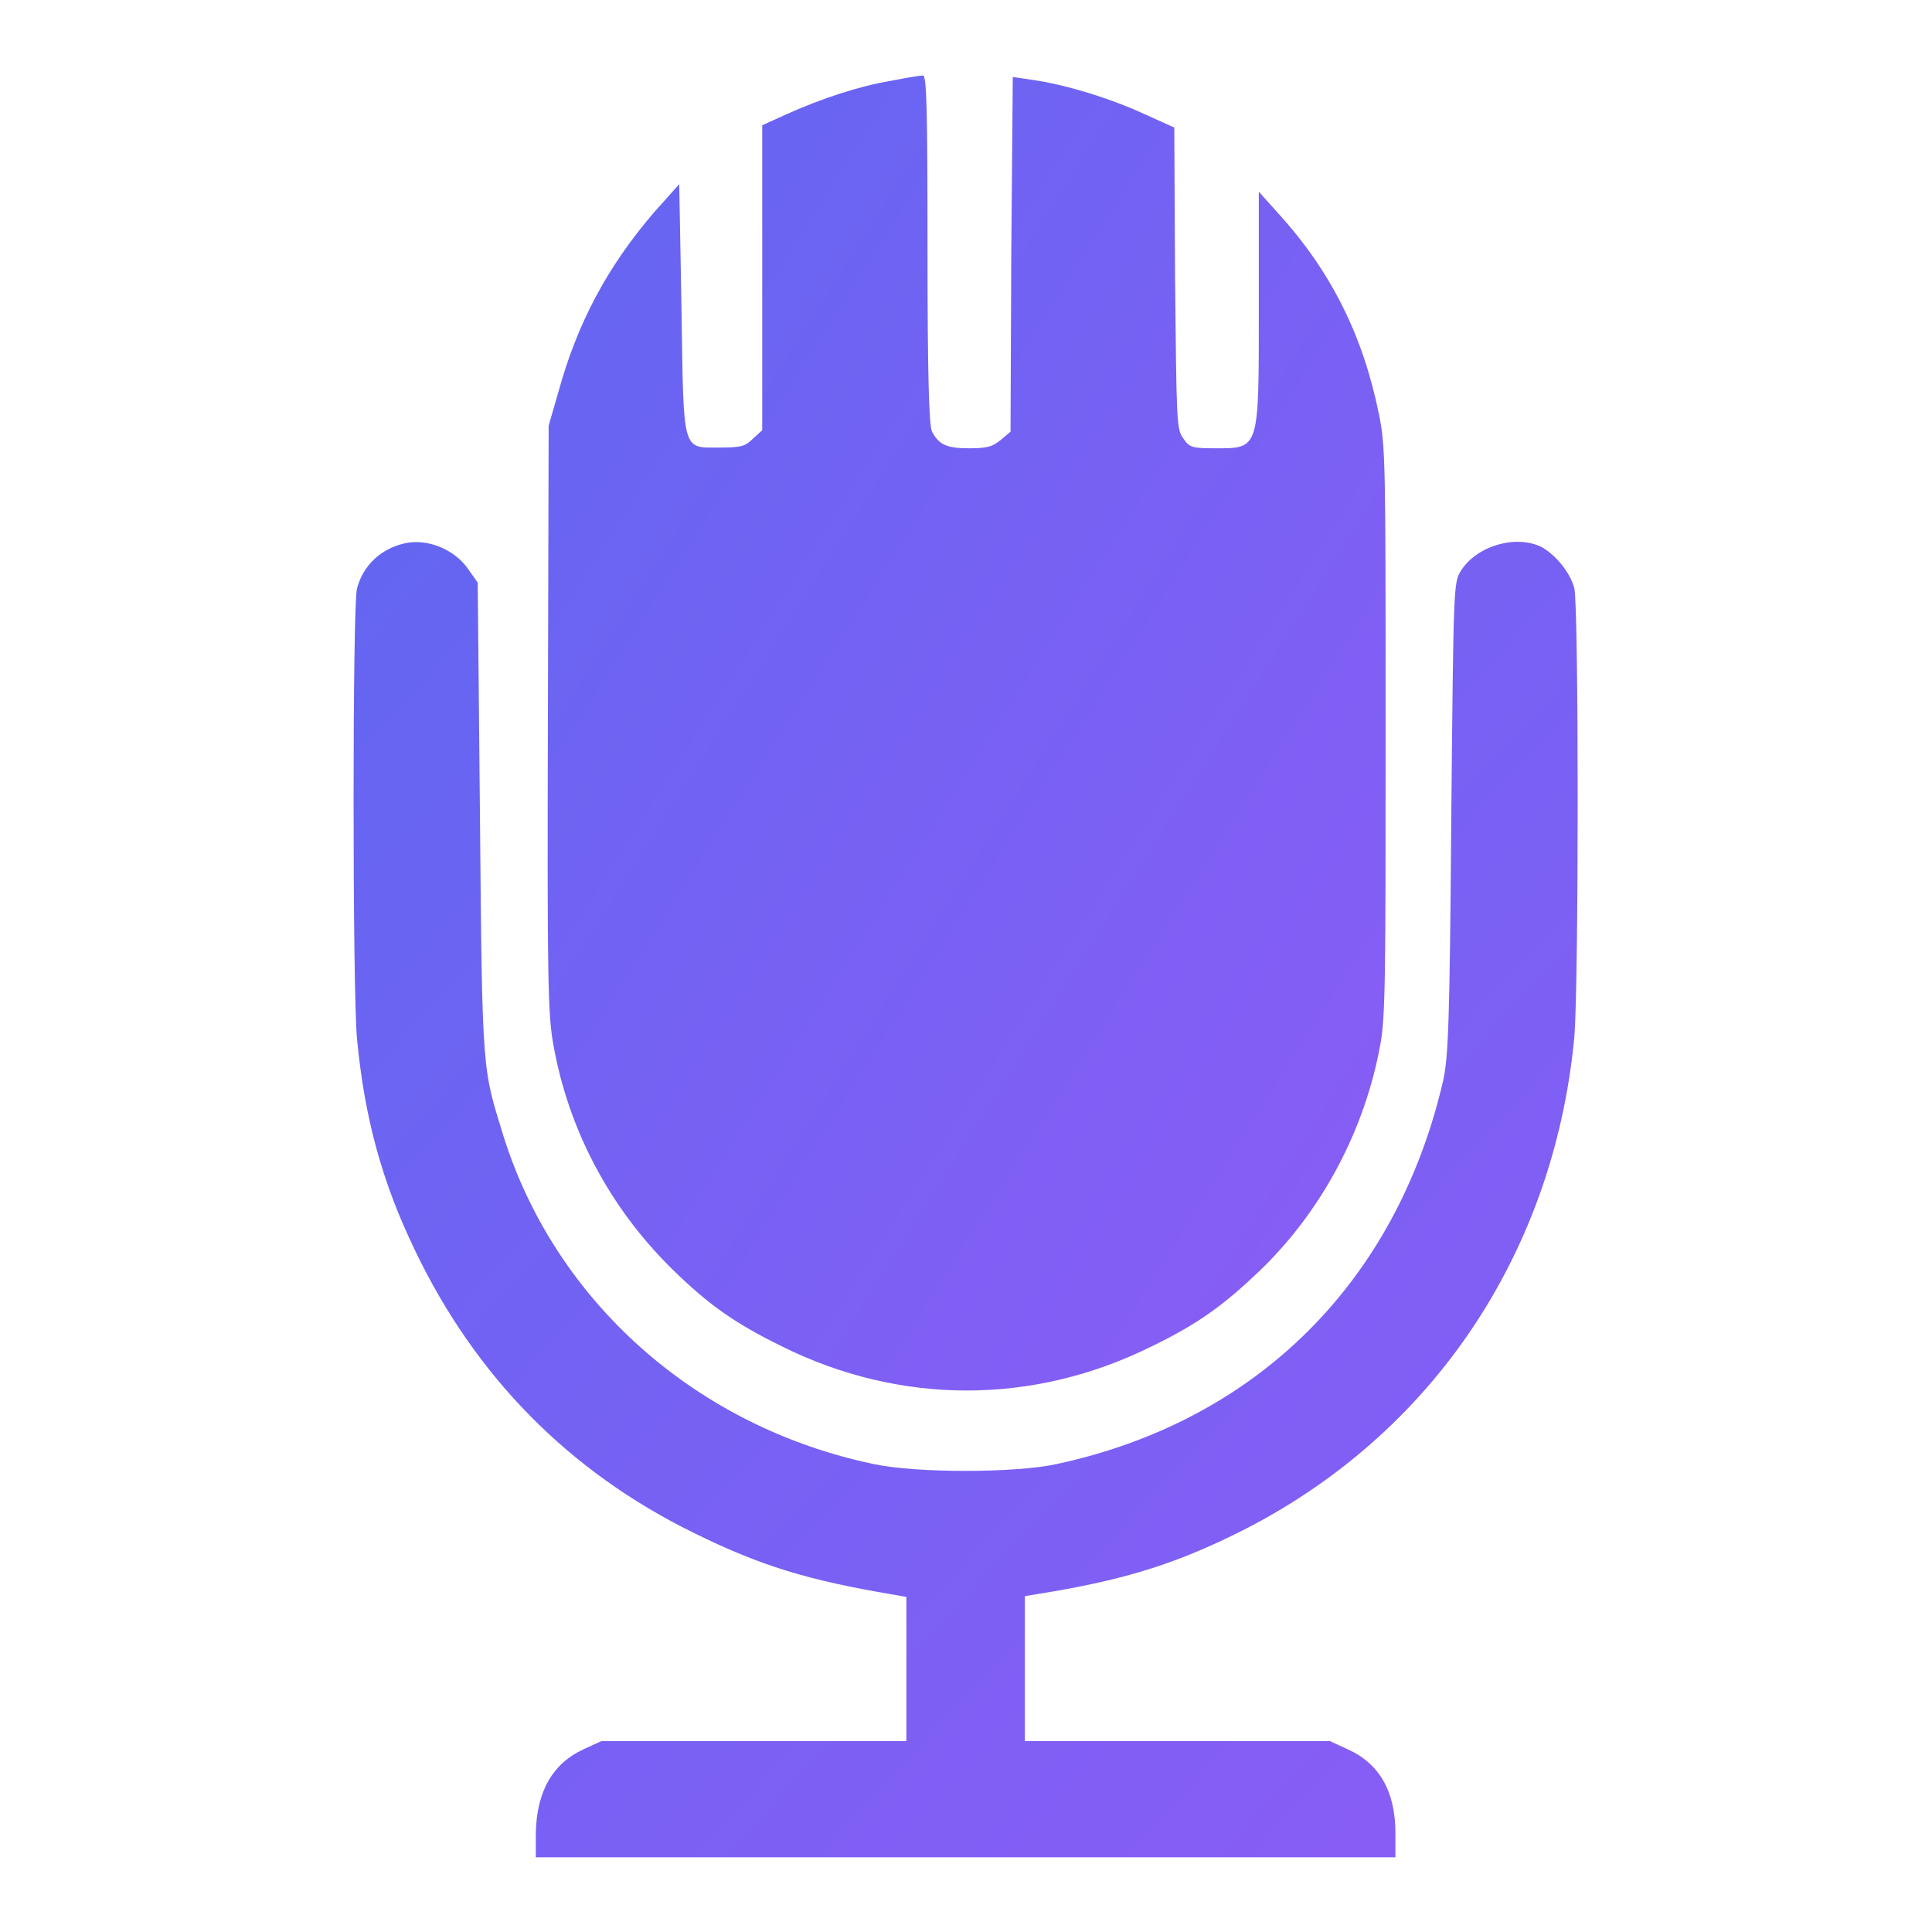
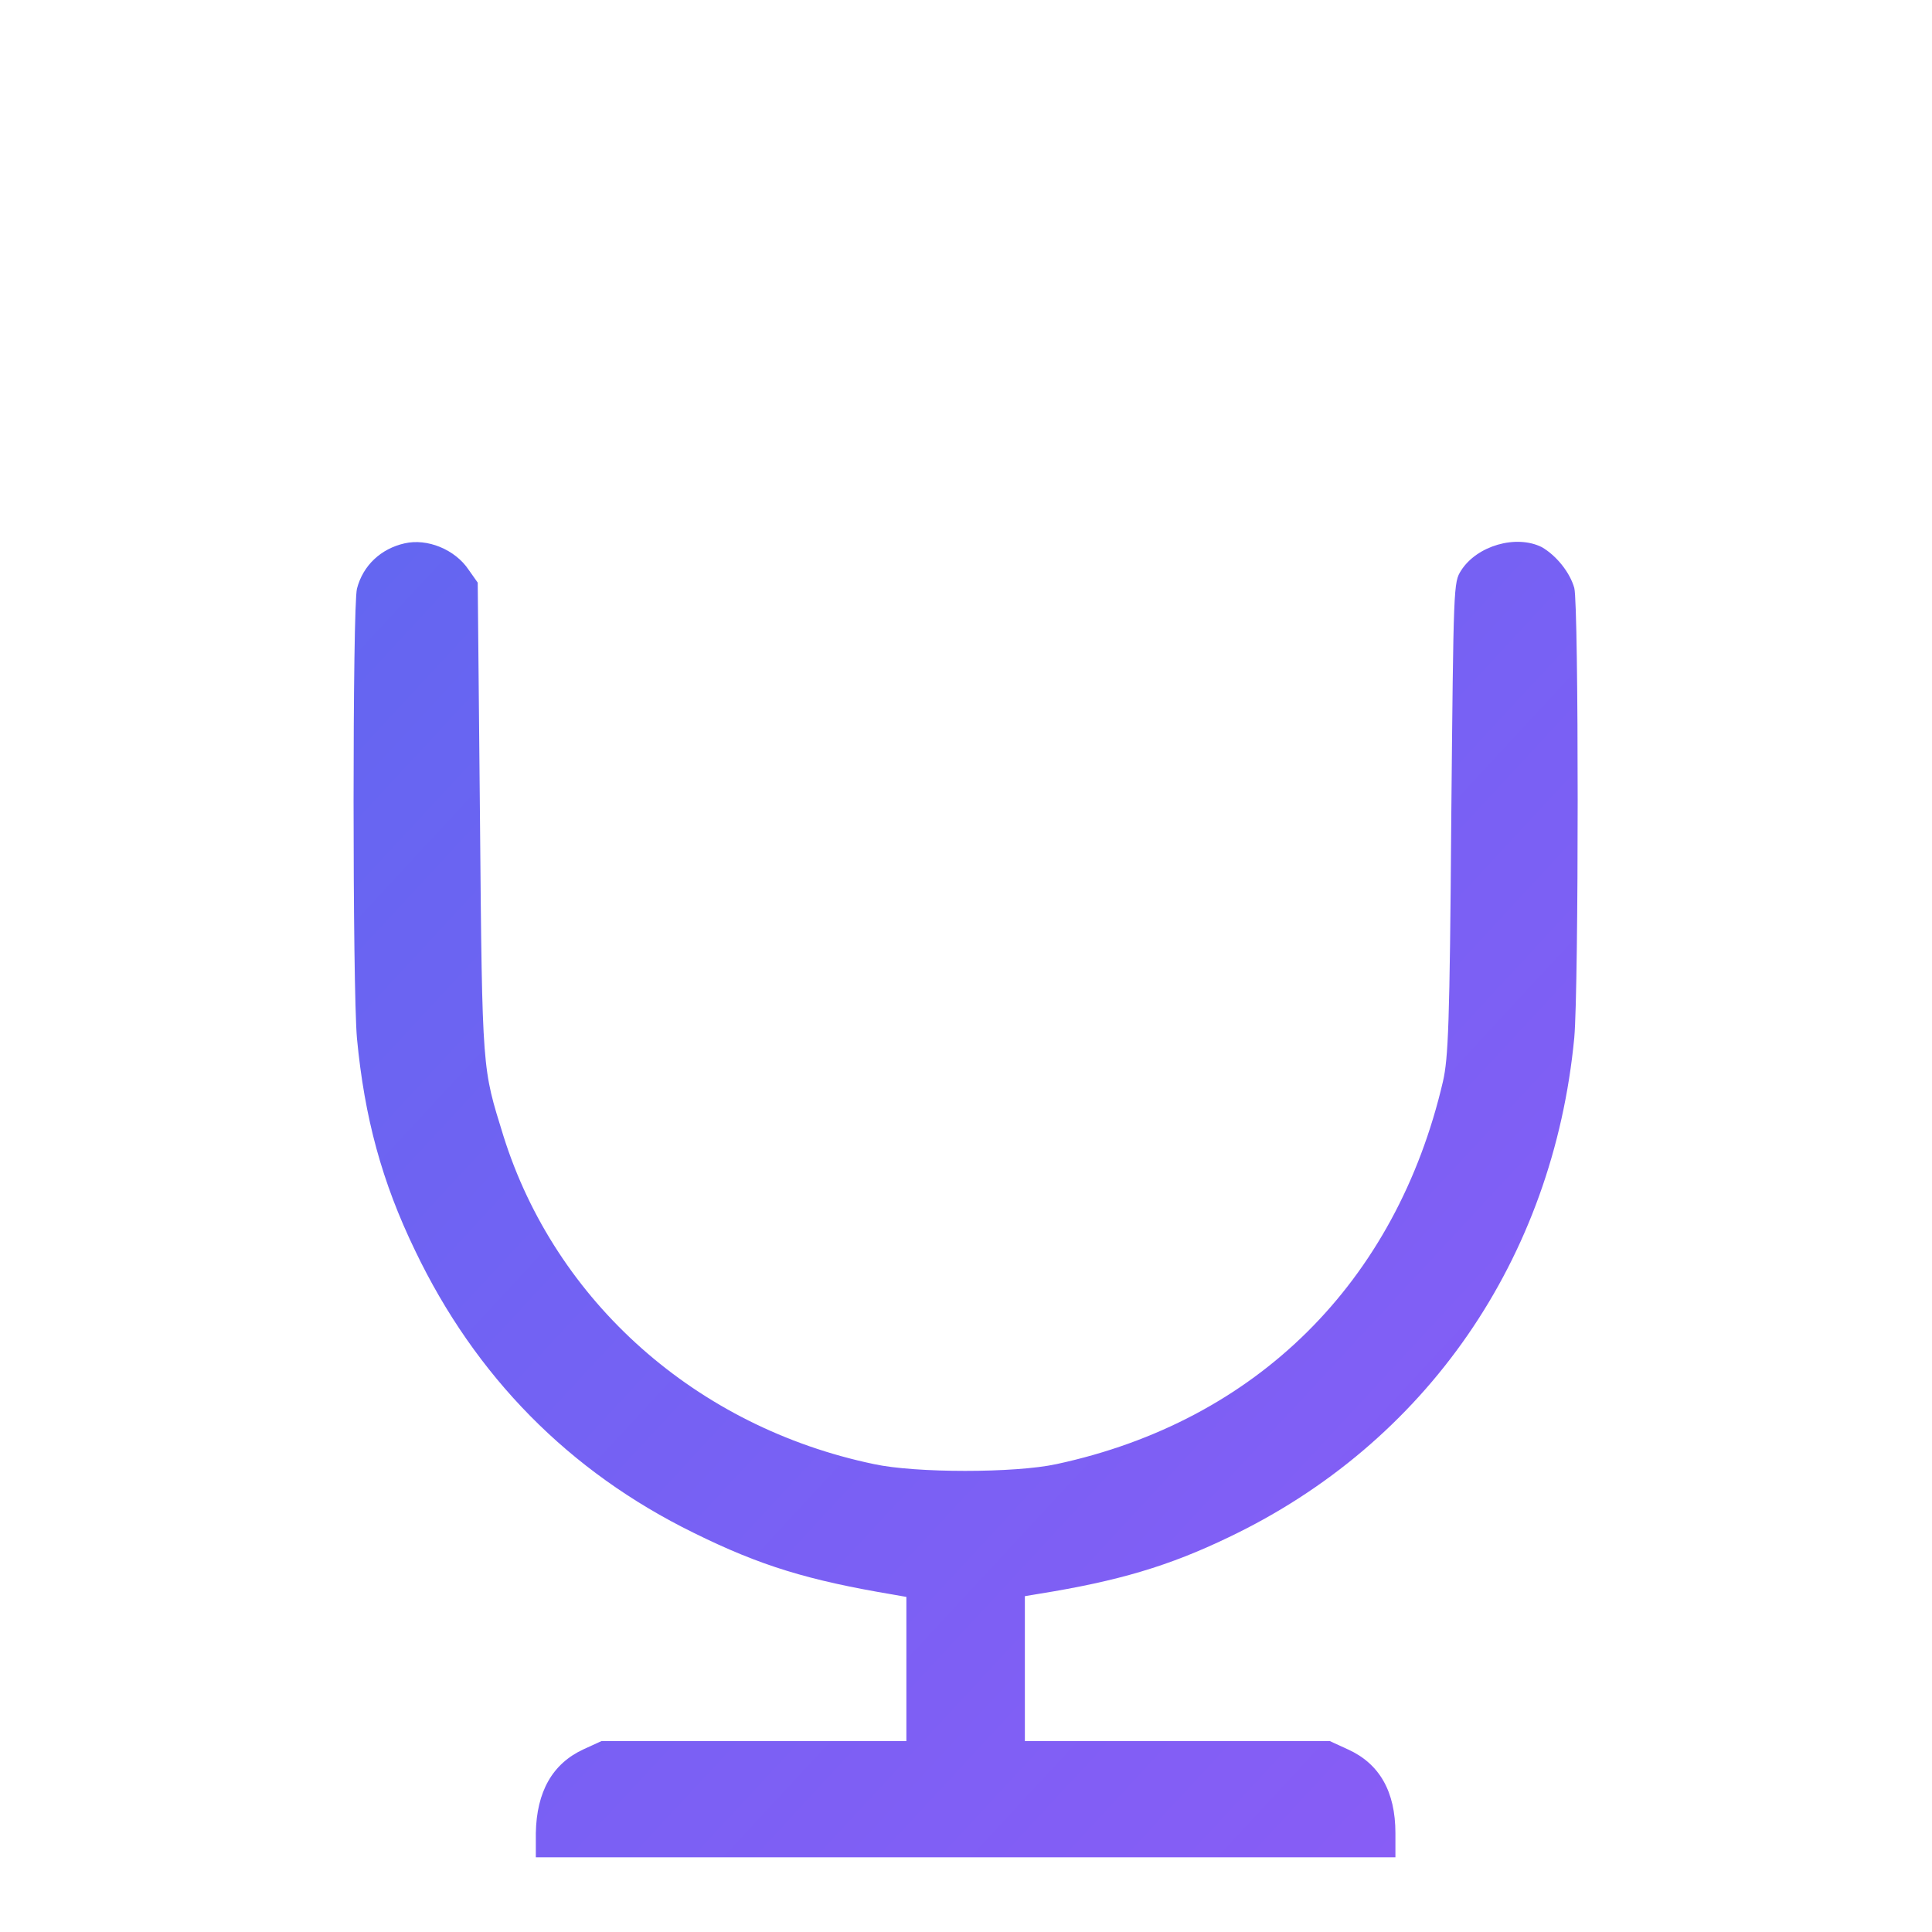
<svg xmlns="http://www.w3.org/2000/svg" viewBox="0 0 256 256" fill="none">
  <defs>
    <linearGradient id="purpleGradient" x1="0%" y1="0%" x2="100%" y2="100%">
      <stop offset="0%" style="stop-color:#6366f1;stop-opacity:1" />
      <stop offset="100%" style="stop-color:#8b5cf6;stop-opacity:1" />
    </linearGradient>
  </defs>
  <g>
-     <path fill="url(#purpleGradient)" d="M118.1,10.7c-4.2,0.7-9.1,2.3-13.8,4.4l-3.3,1.5v20.2v20.2l-1.2,1.1c-1,1-1.5,1.2-4.3,1.2c-5.2,0-4.9,1-5.2-18.5L90,24.4l-3.3,3.7C80.5,35.3,76.5,42.8,74,51.9l-1.3,4.5l-0.1,38.7c-0.1,34.7,0,39.2,0.7,43.2c2,11.4,7.5,21.7,15.7,29.8c4.9,4.8,8.3,7.2,14.6,10.3c15.7,7.8,33.3,7.8,49,0c6.2-3,9.6-5.5,14.4-10.1c8.3-8,13.9-18.8,15.9-29.9c0.7-3.8,0.7-9.5,0.7-41.7c0-35.5,0-37.5-0.9-41.9c-2.1-10.3-6.3-18.8-13.3-26.5l-2.6-2.9v15.4c0,18.9,0.1,18.6-5.8,18.6c-3,0-3.4-0.1-4.2-1.3c-0.9-1.2-0.9-2.1-1.1-21.2l-0.1-20l-4-1.8c-4.3-2-10.4-3.9-14.7-4.5l-2.7-0.4L134,33.6l-0.1,23.6l-1.3,1.1c-1.1,0.9-1.8,1.1-4.2,1.1c-3,0-4-0.5-4.9-2.2c-0.4-0.7-0.6-7.5-0.6-24.1c0-18.2-0.1-23.1-0.6-23.1C122,10,120.1,10.3,118.1,10.7z" />
    <path fill="url(#purpleGradient)" d="M53.6,72c-3.1,0.7-5.5,2.9-6.3,6c-0.6,2.3-0.6,52.8,0,59.6c1,10.5,3.3,19,7.7,28.1c8,16.7,20.4,29.3,36.9,37.4c8.9,4.4,15.2,6.3,26.5,8.2l1.7,0.3v9.5v9.6H99.9H79.7l-2.4,1.1c-4.1,1.9-6.2,5.6-6.3,11.1v3.2H128h56.9v-3.2c0-5.5-2.1-9.2-6.3-11.1l-2.4-1.1h-20.2h-20.2V221v-9.5l1.8-0.3c10.6-1.7,17.3-3.7,25.2-7.5c26.2-12.5,43-36.9,45.8-66.2c0.6-6.8,0.6-57.3,0-59.6c-0.6-2.1-2.4-4.3-4.3-5.4c-3.4-1.7-8.6-0.2-10.7,3.1c-1,1.6-1,1.7-1.3,32.9c-0.2,27.4-0.4,31.7-1.1,34.8c-6.2,26.6-24.7,45-51.2,50.7c-5.5,1.2-18.7,1.2-24.2,0c-23.5-4.9-42.2-21.5-49.1-43.5c-2.8-9.1-2.8-8-3.1-42l-0.3-31.3l-1.2-1.7C60.3,72.8,56.6,71.3,53.6,72z" />
  </g>
</svg>